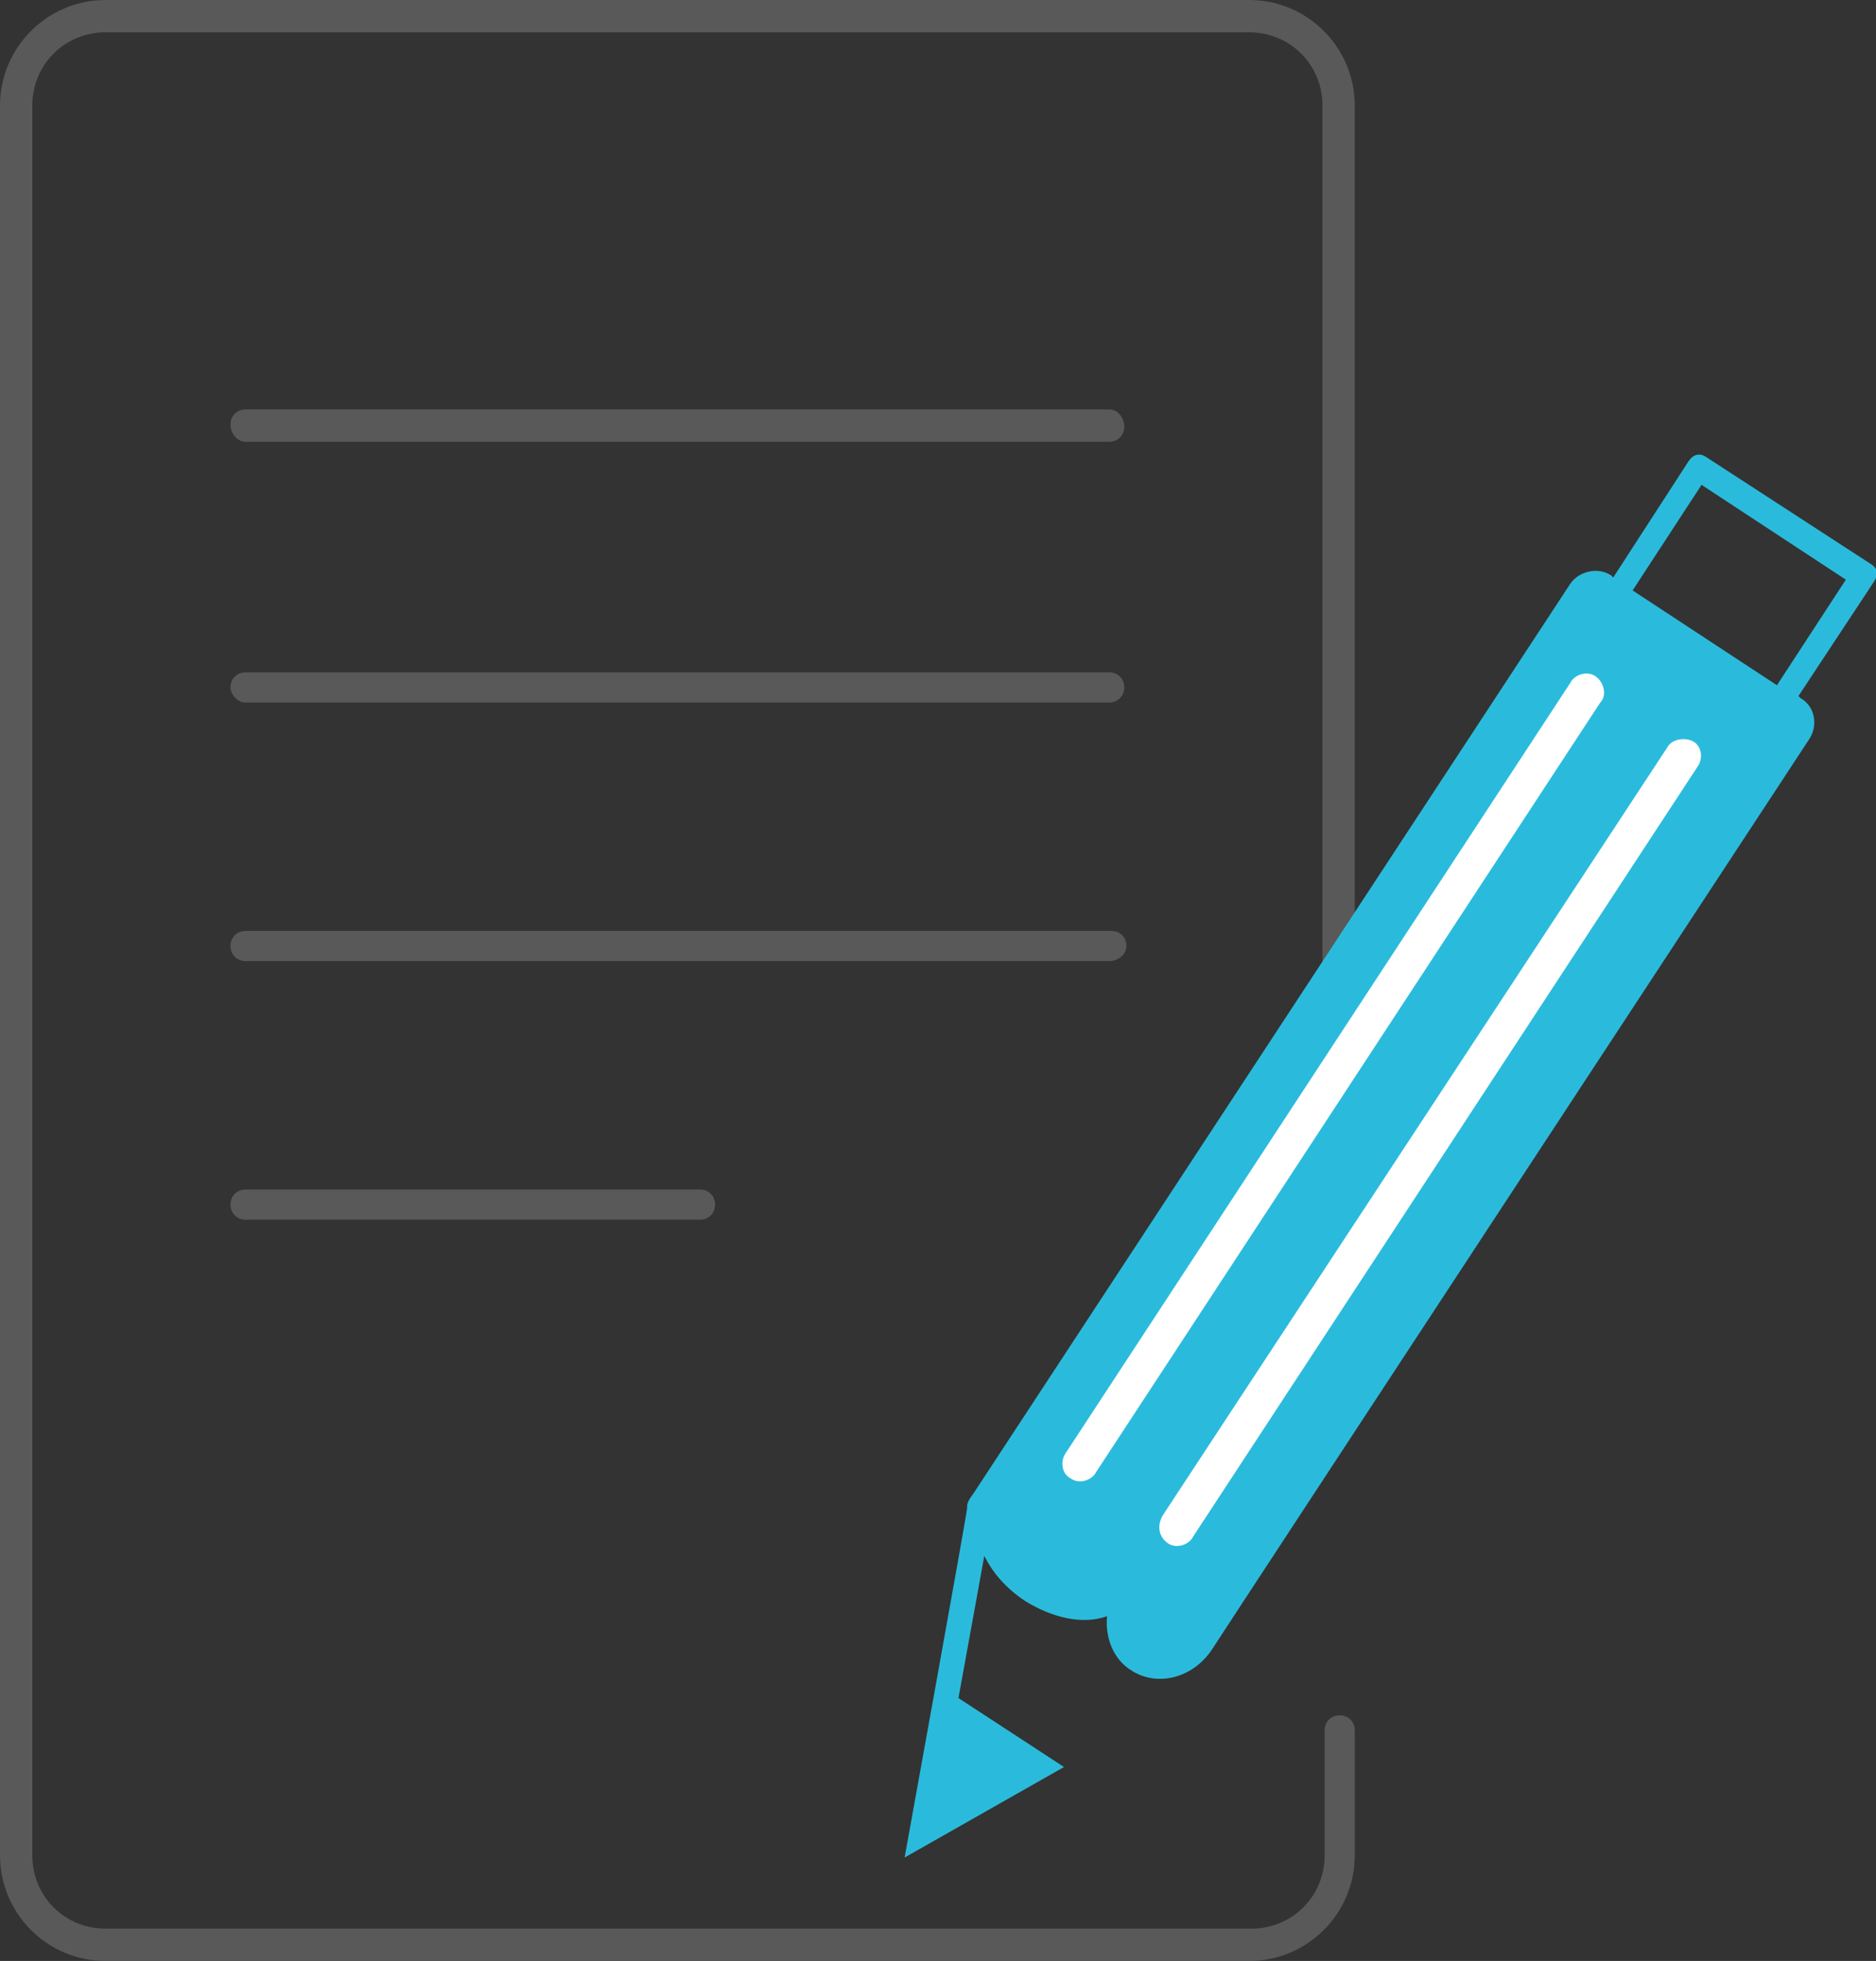
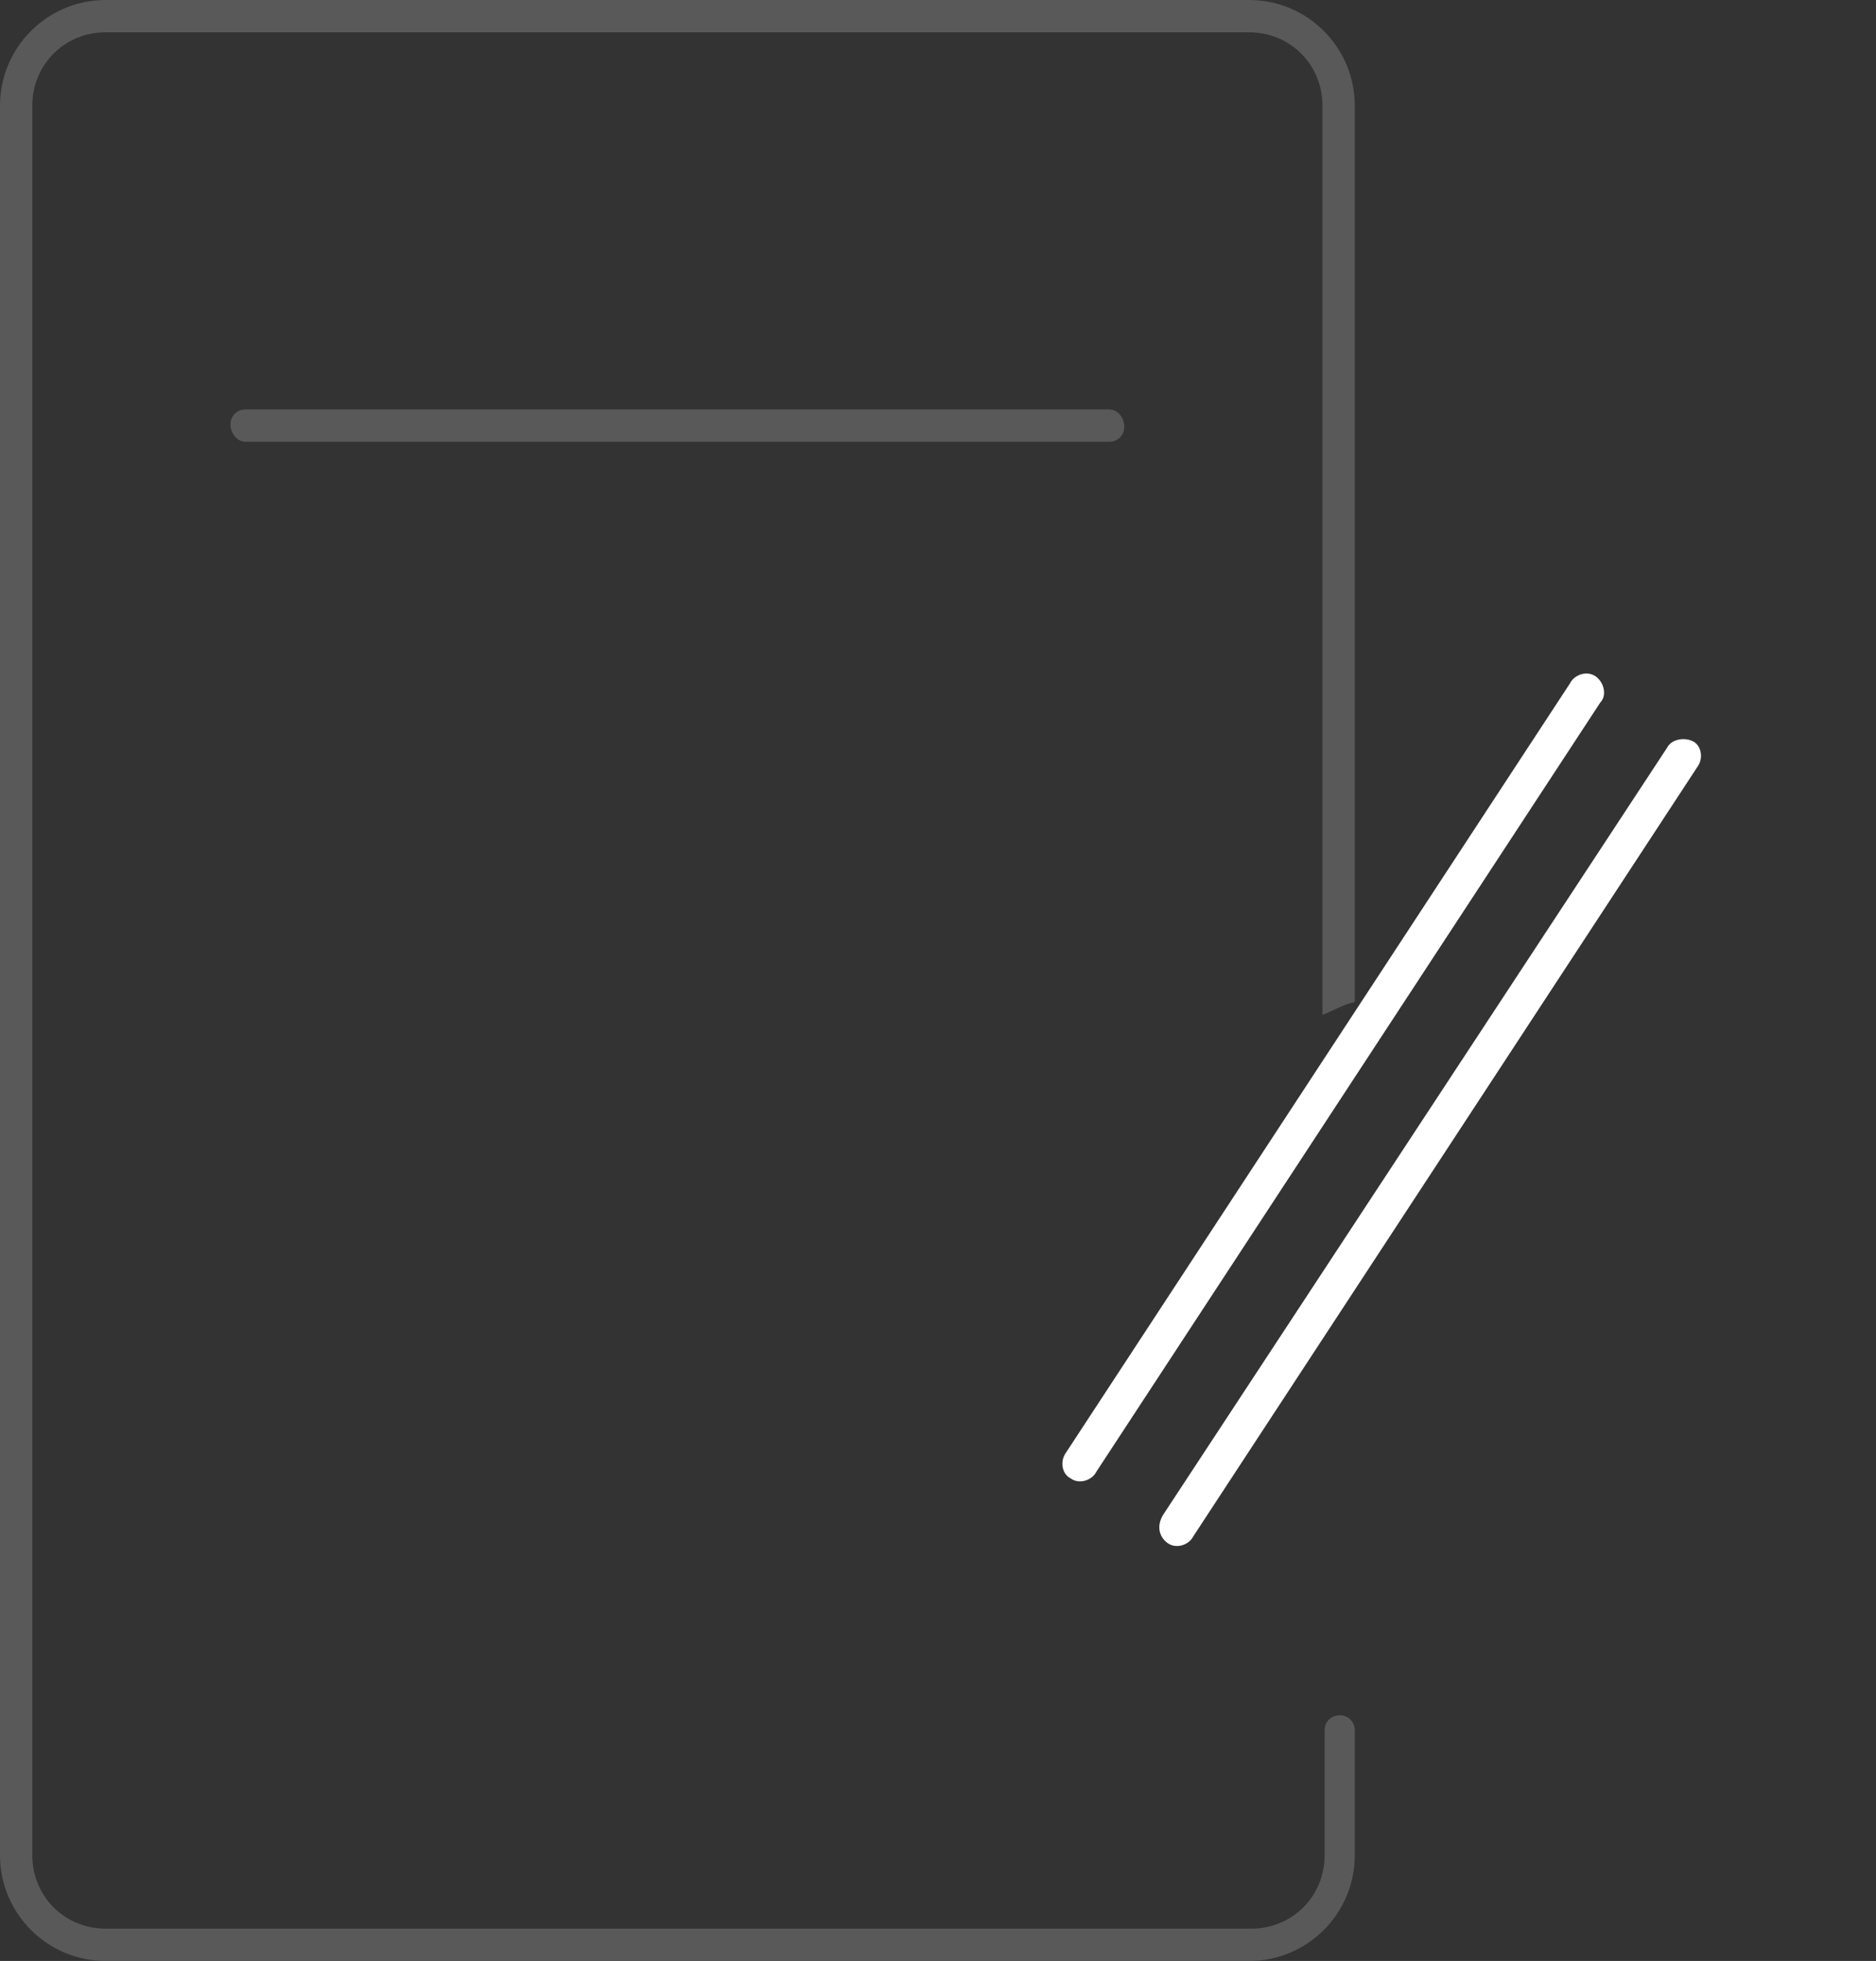
<svg xmlns="http://www.w3.org/2000/svg" version="1.1" id="Ebene_1" x="0px" y="0px" viewBox="0 0 87.1 91" style="enable-background:new 0 0 87.1 91;" xml:space="preserve">
  <rect x="0" y="0" width="87.1" height="91" fill="#333333" stroke="none" />
  <style type="text/css">
	.st0{fill:#595959;}
	.st1{fill:#2ABBDC;}
	.st2{fill:#FFFFFF;}
</style>
  <g>
-     <path class="st0" d="M11.4,55.2c-0.4,0-0.7,0.3-0.7,0.7c0,0.4,0.3,0.7,0.7,0.7h21.1c0.4,0,0.7-0.3,0.7-0.7c0-0.4-0.3-0.7-0.7-0.7   H11.4z" />
-     <path class="st0" d="M52.3,43.9c0-0.4-0.3-0.7-0.7-0.7H11.4c-0.4,0-0.7,0.3-0.7,0.7c0,0.4,0.3,0.7,0.7,0.7h40.1   C51.9,44.6,52.3,44.3,52.3,43.9z" />
    <path class="st0" d="M62.2,79.6c-0.4,0-0.7,0.3-0.7,0.7v5.8c0,1.9-1.5,3.4-3.4,3.4H4.9c-1.9,0-3.4-1.5-3.4-3.4V4.9   C1.5,3,3,1.5,4.9,1.5H58c1.9,0,3.4,1.5,3.4,3.4v42.2c0.5-0.2,1-0.5,1.5-0.6V4.9C62.9,2.2,60.7,0,58,0H4.9C2.2,0,0,2.2,0,4.9v81.2   C0,88.8,2.2,91,4.9,91H58c2.7,0,4.9-2.2,4.9-4.9v-5.8C62.9,79.9,62.6,79.6,62.2,79.6z" />
    <path class="st0" d="M11.4,20.5h40.1c0.4,0,0.7-0.3,0.7-0.7c0-0.4-0.3-0.8-0.7-0.8H11.4c-0.4,0-0.7,0.3-0.7,0.7   C10.7,20.1,11,20.5,11.4,20.5z" />
-     <path class="st0" d="M11.4,32.6h40.1c0.4,0,0.7-0.3,0.7-0.7s-0.3-0.7-0.7-0.7H11.4c-0.4,0-0.7,0.3-0.7,0.7   C10.7,32.2,11,32.6,11.4,32.6z" />
-     <path class="st1" d="M86.9,26.2l-7.7-5c-0.3-0.2-0.6-0.1-0.8,0.2l-3.5,5.4l-0.1-0.1c-0.6-0.4-1.5-0.2-1.9,0.4L45.2,69.3   c-0.3,0.4-0.3,0.5-0.3,0.7c0,0.2-2.9,16.2-2.9,16.2l7.4-4.2l-4.9-3.2l1.2-6.6c0.4,0.8,1,1.5,1.9,2.1c1.3,0.8,2.7,1.1,3.8,0.7   c-0.1,1,0.3,2,1.1,2.5c1.2,0.8,2.9,0.4,3.8-1C57.2,75.1,84,34.3,84,34.3c0.4-0.6,0.3-1.5-0.4-1.9l-0.1-0.1L87,27   C87.2,26.7,87.2,26.4,86.9,26.2z M82.5,31.8l-6.7-4.4l3.2-4.9l6.7,4.4L82.5,31.8z" />
    <path class="st2" d="M54.2,71.6c0.4,0.3,1,0.1,1.2-0.3l23.4-35.7c0.3-0.4,0.2-1-0.2-1.2s-1-0.1-1.2,0.3L54,70.3   C53.7,70.8,53.8,71.3,54.2,71.6z M74.1,31.4c-0.4-0.3-1-0.1-1.2,0.3L49.5,67.4c-0.3,0.4-0.2,1,0.2,1.2c0.4,0.3,1,0.1,1.2-0.3   l23.4-35.7C74.6,32.3,74.5,31.7,74.1,31.4z" />
  </g>
</svg>